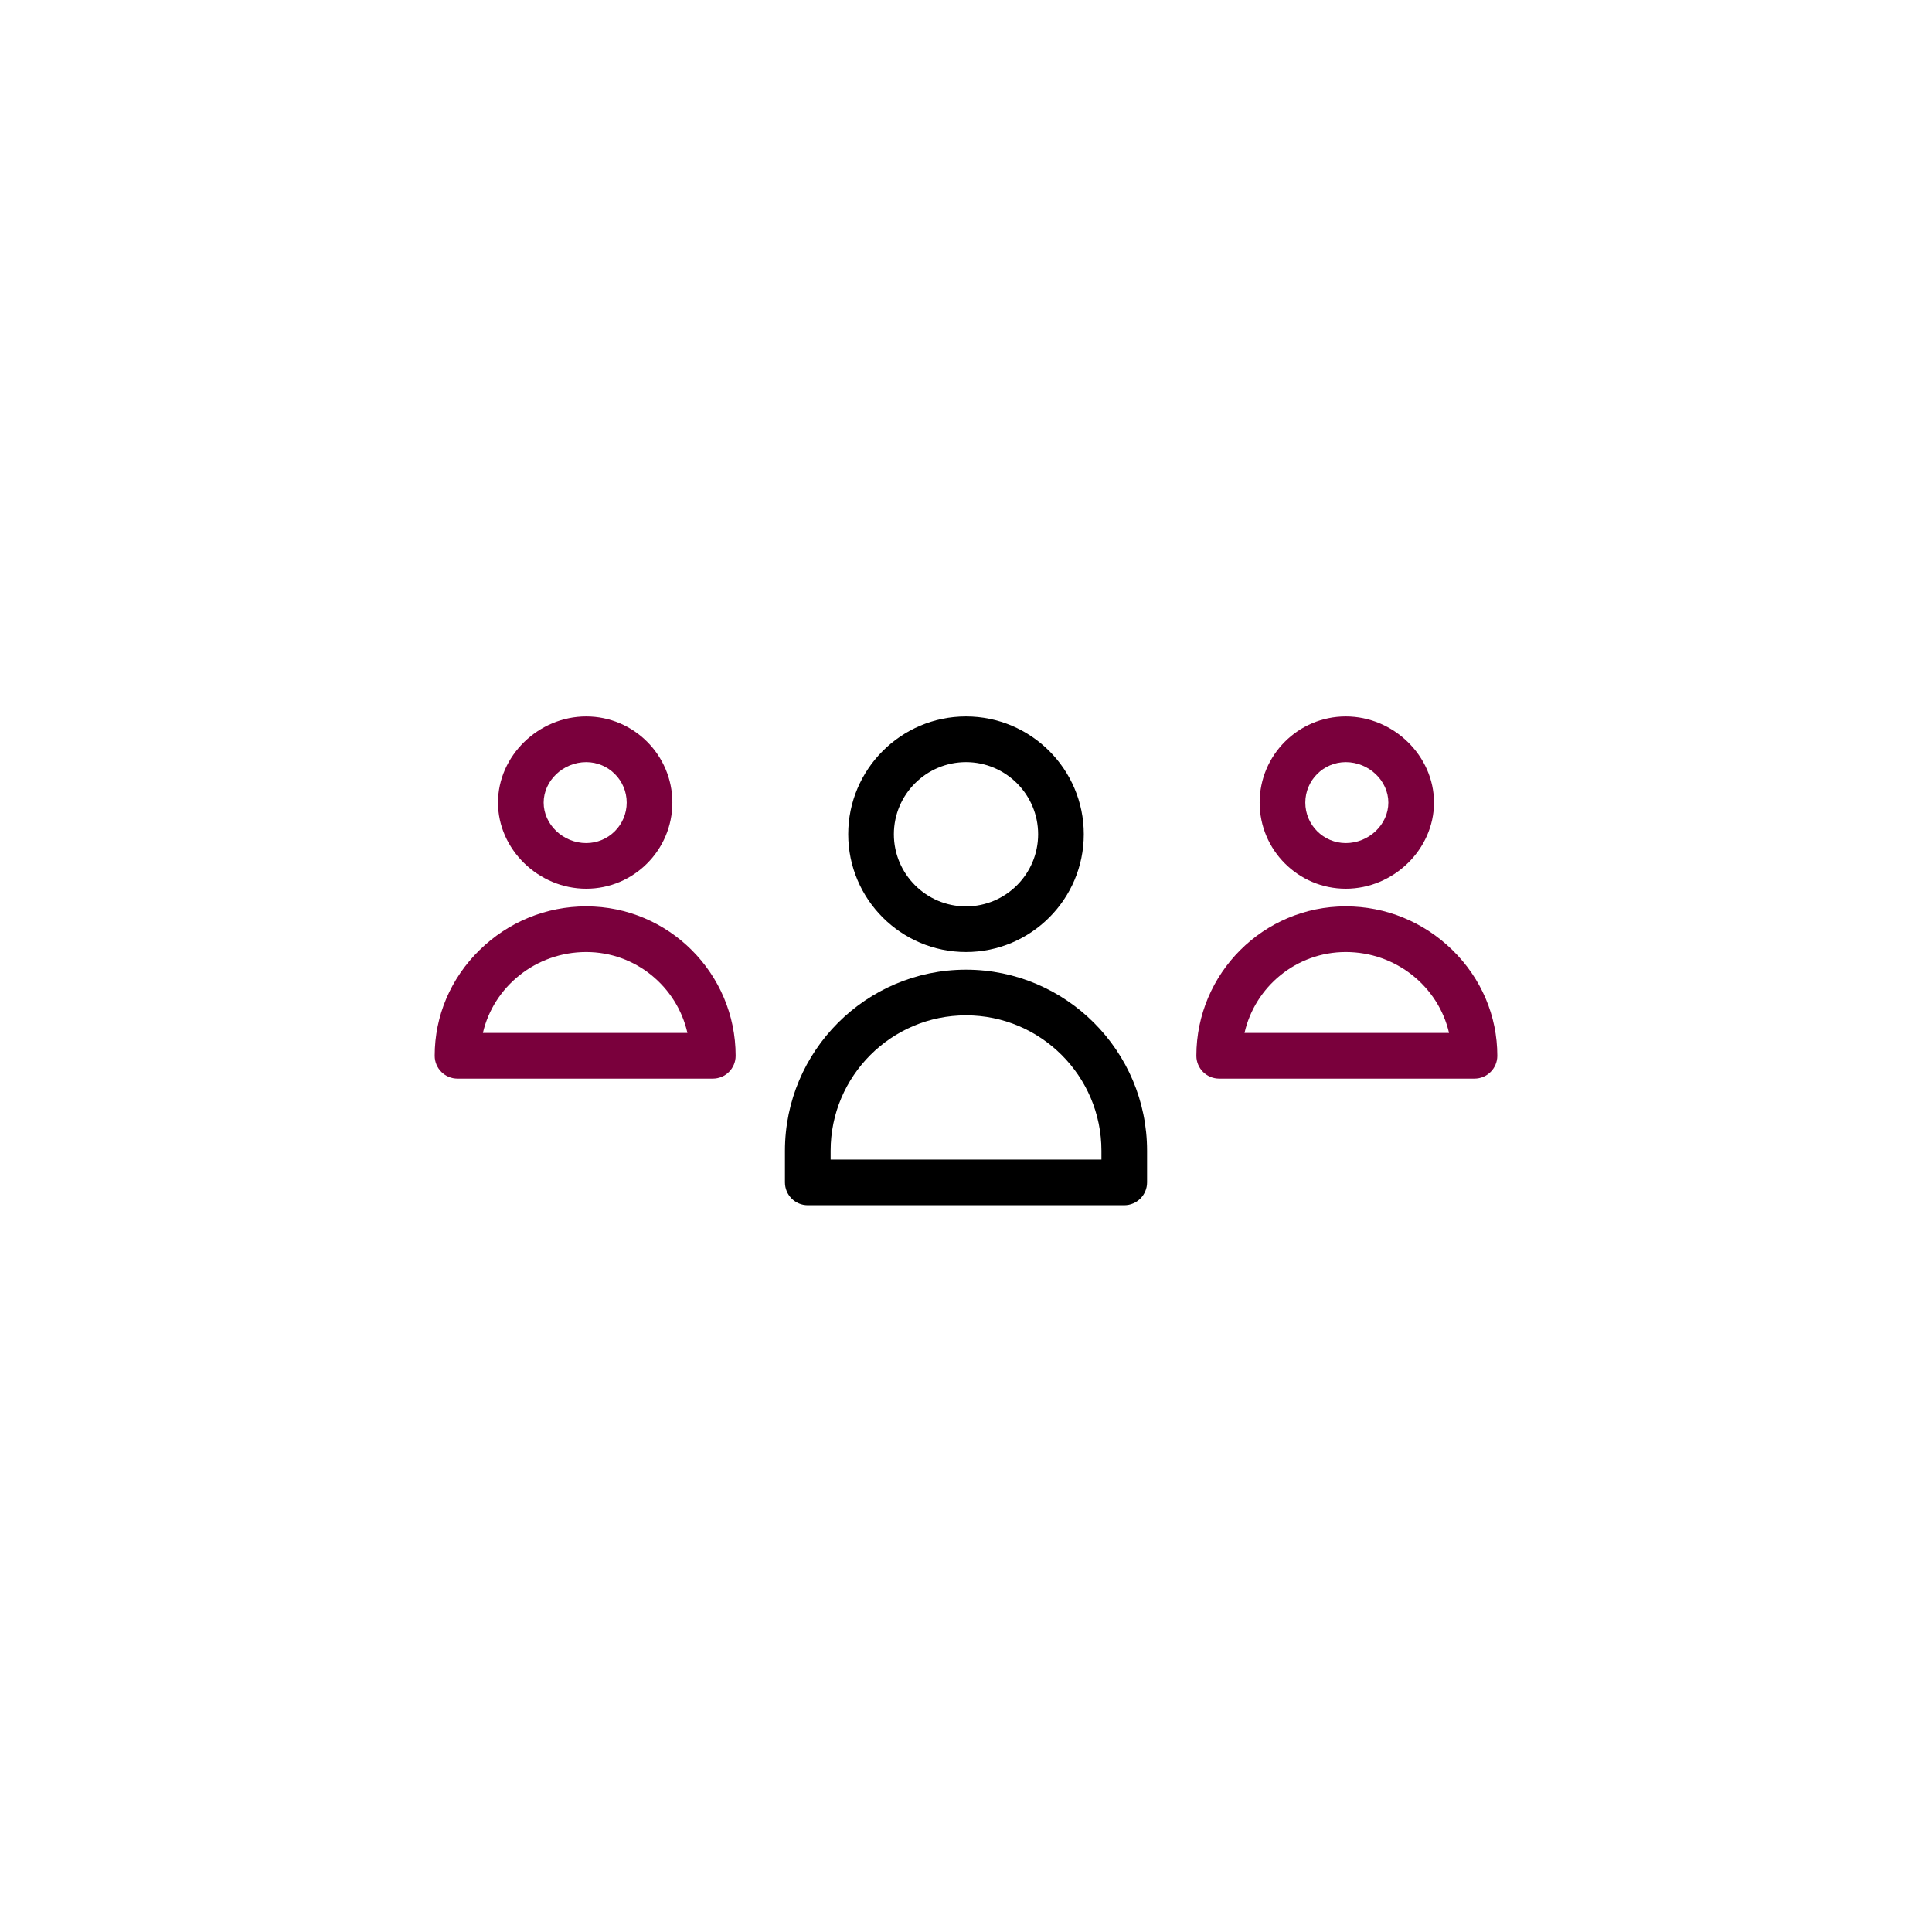
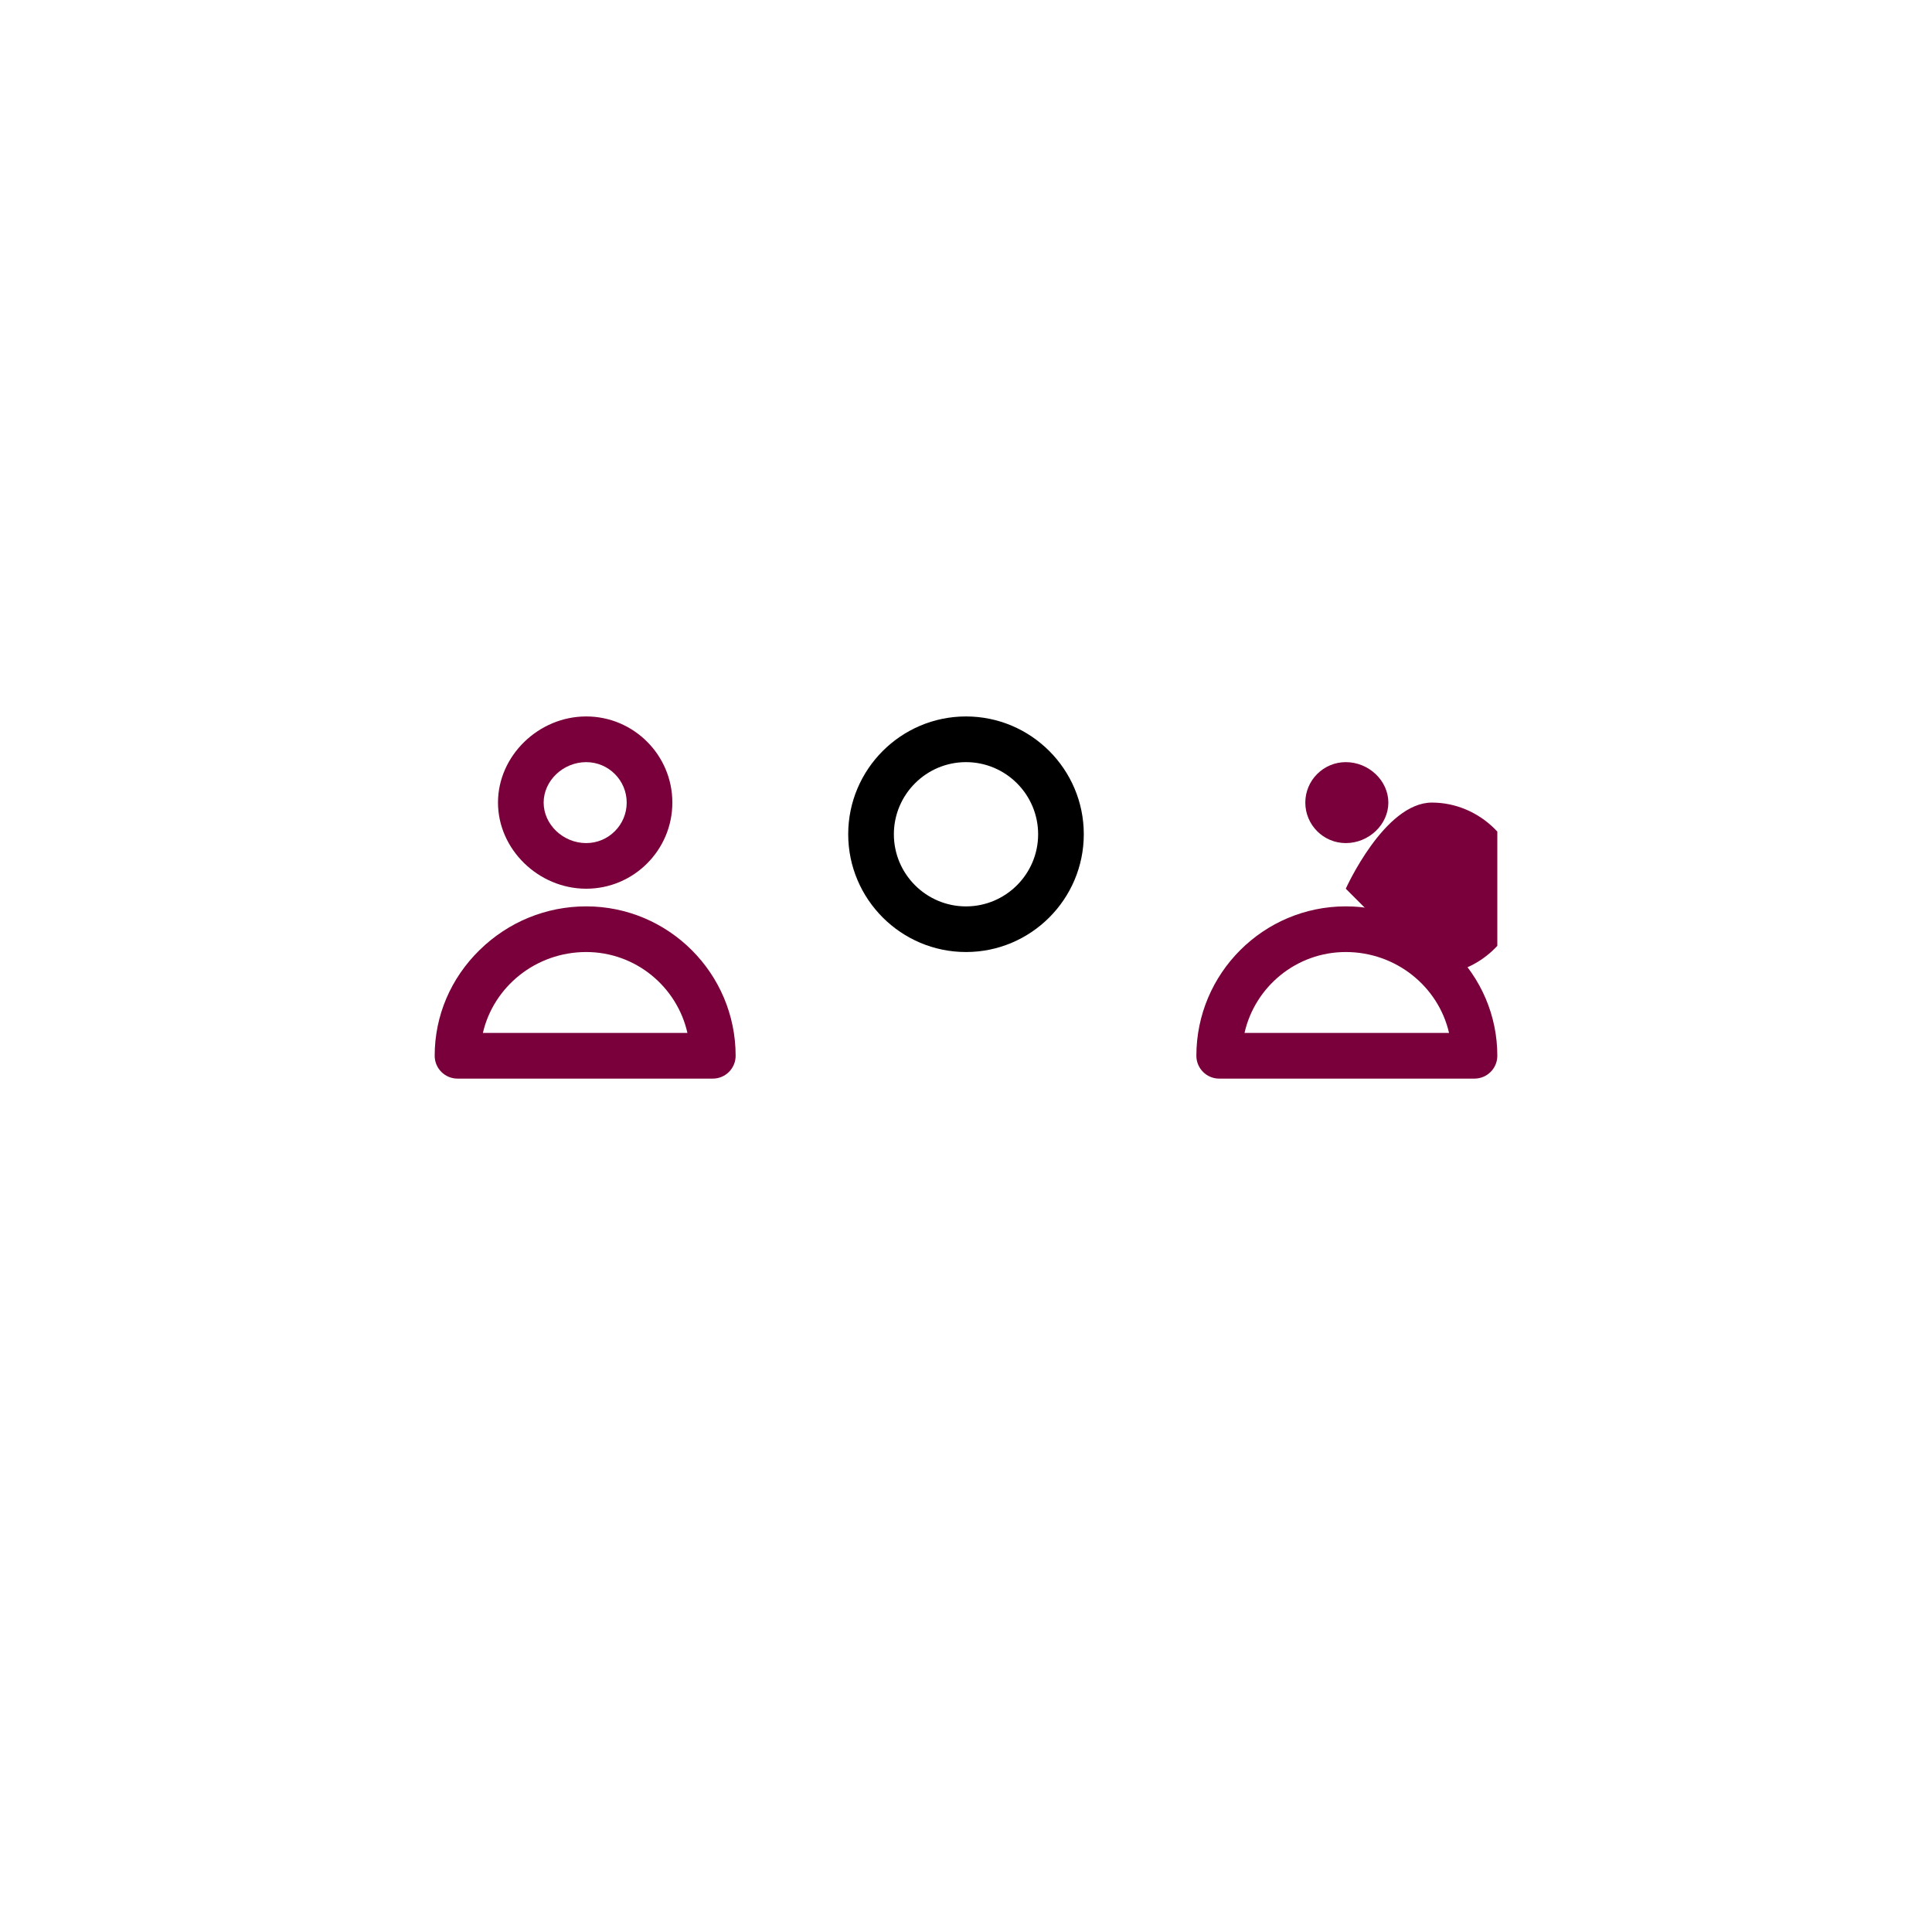
<svg xmlns="http://www.w3.org/2000/svg" id="Layer_1" data-name="Layer 1" version="1.1" viewBox="0 0 59.998 60">
  <defs>
    <style>
      .cls-1 {
        clip-path: url(#clippath);
      }

      .cls-2 {
        fill: none;
      }

      .cls-2, .cls-3, .cls-4 {
        stroke-width: 0px;
      }

      .cls-3 {
        fill: #000;
      }

      .cls-4 {
        fill: #7a003c;
      }
    </style>
    <clipPath id="clippath">
      <rect class="cls-2" x="13.499" y="13.5" width="33" height="33" />
    </clipPath>
  </defs>
  <g class="cls-1">
    <g>
      <path class="cls-4" d="M18.205,27.599c-1.485,0-2.74-1.225-2.74-2.675s1.255-2.675,2.74-2.675c1.475,0,2.675,1.2,2.675,2.675s-1.2,2.675-2.675,2.675ZM18.205,23.668c-.717,0-1.322.576-1.322,1.257s.606,1.257,1.322,1.257c.693,0,1.257-.564,1.257-1.257s-.564-1.257-1.257-1.257Z" />
      <path class="cls-4" d="M22.136,33.496h-7.928c-.392,0-.709-.318-.709-.709,0-1.239.496-2.406,1.398-3.287.893-.873,2.068-1.353,3.308-1.353,2.559,0,4.64,2.082,4.64,4.64,0,.392-.317.709-.709.709ZM14.997,32.078h6.351c-.324-1.437-1.61-2.513-3.144-2.513-1.565,0-2.877,1.077-3.208,2.513Z" />
-       <path class="cls-4" d="M41.793,27.599c-1.475,0-2.675-1.2-2.675-2.675s1.2-2.675,2.675-2.675c1.485,0,2.74,1.225,2.74,2.675s-1.255,2.675-2.74,2.675ZM41.793,23.668c-.693,0-1.257.564-1.257,1.257s.564,1.257,1.257,1.257c.717,0,1.322-.576,1.322-1.257s-.606-1.257-1.322-1.257Z" />
+       <path class="cls-4" d="M41.793,27.599s1.2-2.675,2.675-2.675c1.485,0,2.74,1.225,2.74,2.675s-1.255,2.675-2.74,2.675ZM41.793,23.668c-.693,0-1.257.564-1.257,1.257s.564,1.257,1.257,1.257c.717,0,1.322-.576,1.322-1.257s-.606-1.257-1.322-1.257Z" />
      <path class="cls-4" d="M45.79,33.496h-7.928c-.392,0-.709-.318-.709-.709,0-2.559,2.082-4.64,4.64-4.64,1.24,0,2.415.481,3.308,1.353.901.881,1.398,2.048,1.398,3.287,0,.392-.318.709-.709.709ZM38.649,32.078h6.351c-.33-1.437-1.643-2.513-3.208-2.513-1.533,0-2.82,1.077-3.144,2.513Z" />
      <path class="cls-3" d="M29.999,29.565c-2.017,0-3.658-1.641-3.658-3.658s1.641-3.658,3.658-3.658,3.658,1.641,3.658,3.658-1.641,3.658-3.658,3.658ZM29.999,23.668c-1.235,0-2.24,1.005-2.24,2.24s1.005,2.24,2.24,2.24,2.24-1.005,2.24-2.24-1.005-2.24-2.24-2.24Z" />
-       <path class="cls-3" d="M34.913,37.428h-9.828c-.392,0-.709-.318-.709-.709v-.983c0-3.1,2.523-5.623,5.623-5.623s5.623,2.523,5.623,5.623v.983c0,.392-.318.709-.709.709ZM25.794,36.01h8.411v-.274c0-2.319-1.886-4.205-4.205-4.205s-4.205,1.886-4.205,4.205v.274Z" />
    </g>
  </g>
</svg>